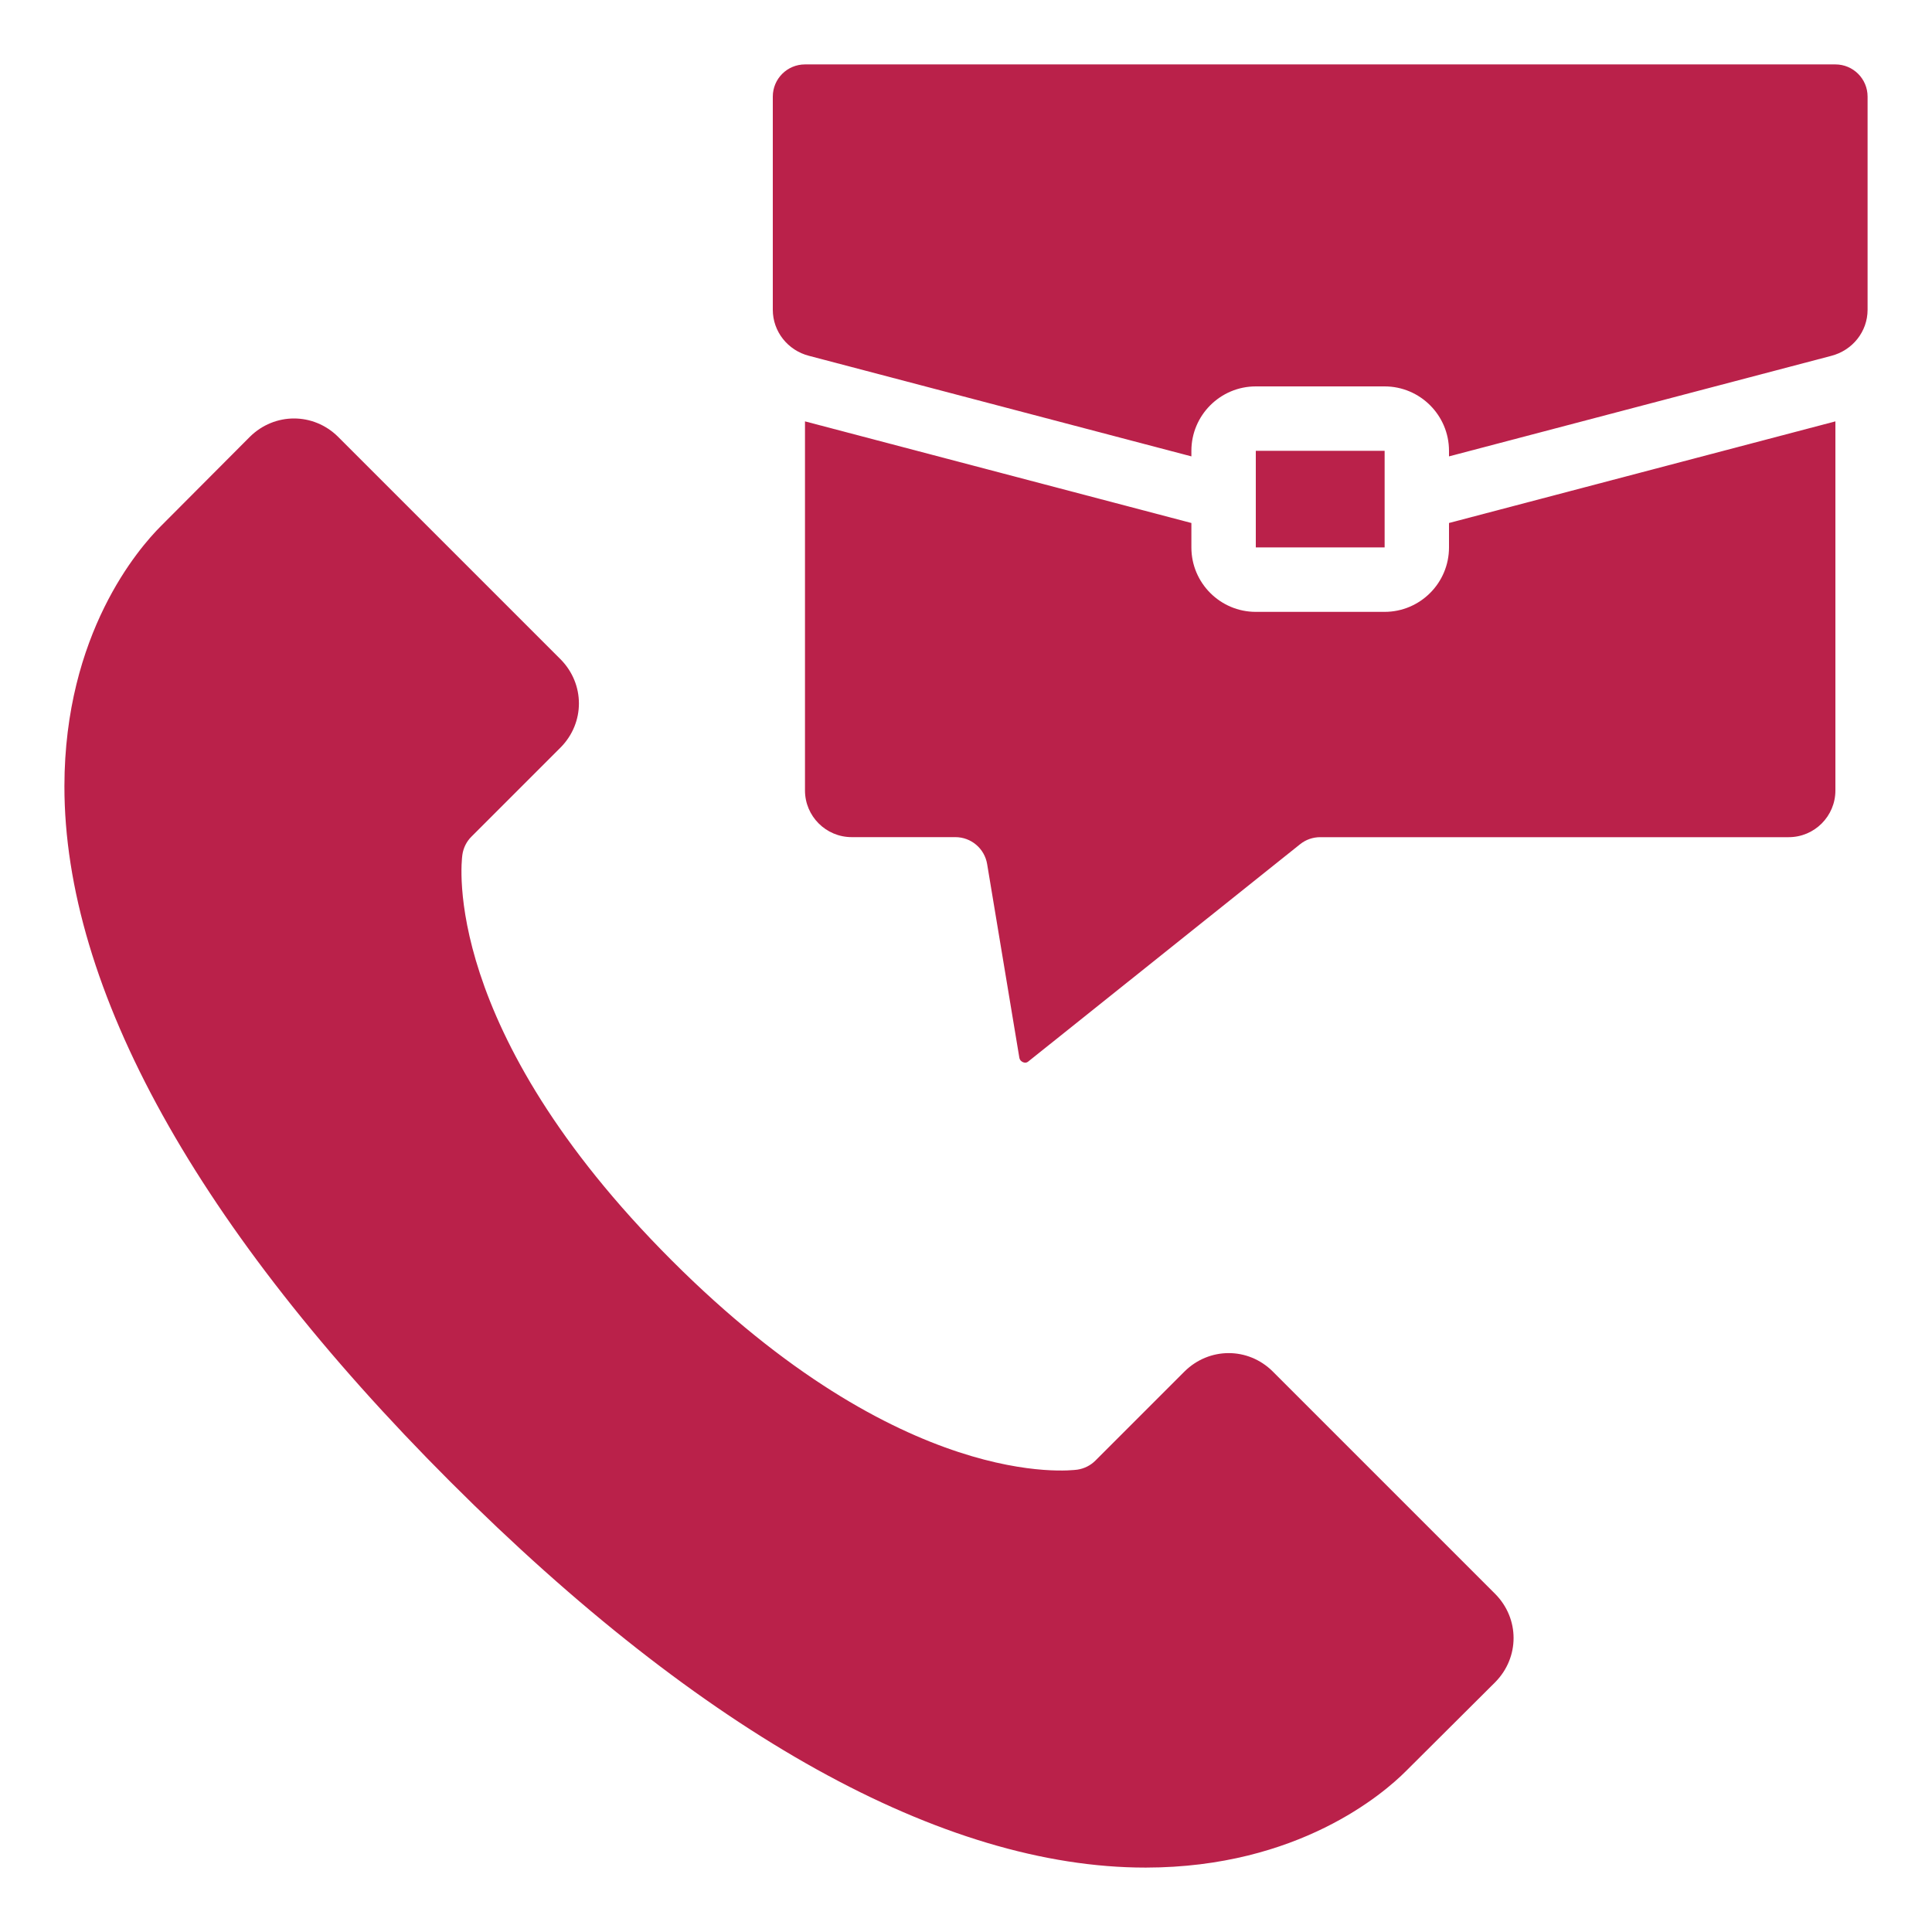
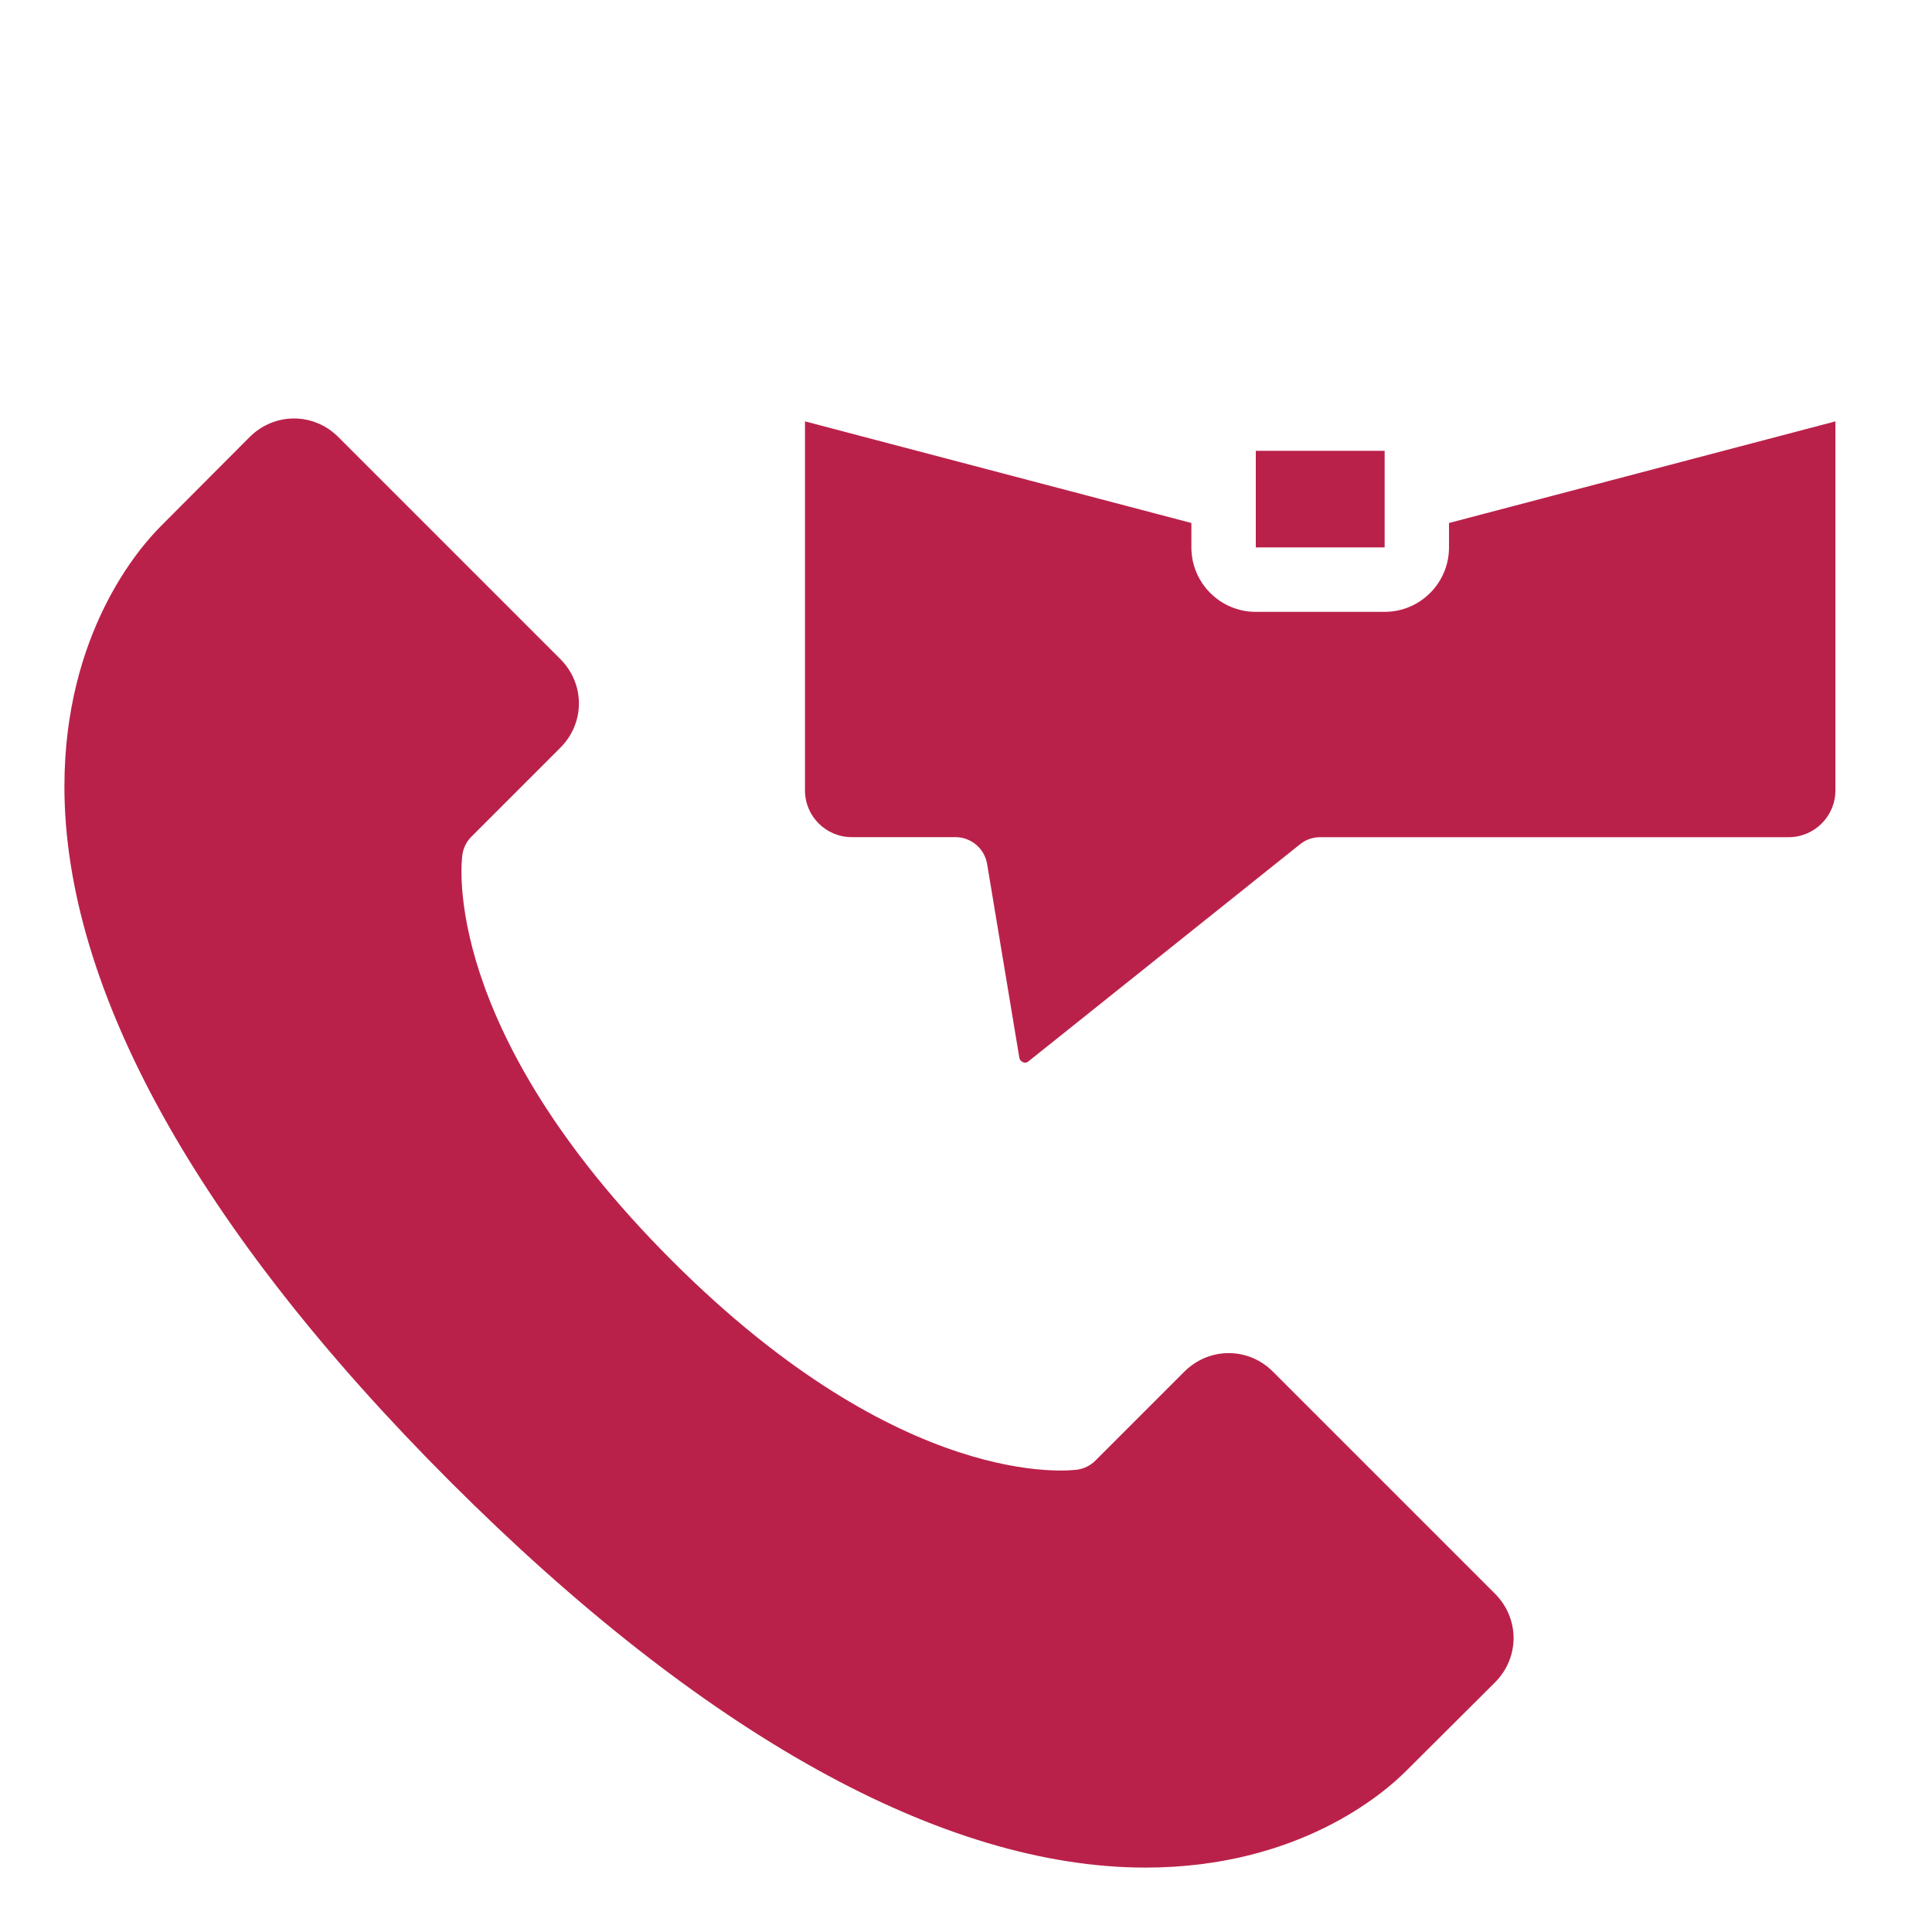
<svg xmlns="http://www.w3.org/2000/svg" width="50" height="50" viewBox="0 0 50 50" fill="none">
  <path d="M20.833 10.904V20.457C20.833 21.123 21.375 21.665 22.042 21.665H24.725C25.133 21.665 25.48 21.96 25.547 22.362L26.38 27.37C26.392 27.442 26.441 27.476 26.48 27.491C26.556 27.52 26.601 27.481 26.615 27.469L33.647 21.848C33.794 21.73 33.977 21.666 34.167 21.666H46.292C46.958 21.666 47.5 21.124 47.5 20.458V10.905L37.5 13.535V14.168C37.5 15.088 36.752 15.835 35.833 15.835H32.5C31.581 15.835 30.833 15.088 30.833 14.168V13.535L20.833 10.905V10.904Z" fill="#BA214A" />
  <path d="M32.5 11.667H35.834V14.167H32.5V11.667Z" fill="#BA214A" />
-   <path d="M47.5 1.667H20.833C20.373 1.667 20 2.04 20 2.5V8.017C20 8.578 20.386 9.068 20.938 9.209L30.833 11.811V11.667C30.833 10.748 31.581 10 32.5 10H35.833C36.752 10 37.5 10.748 37.5 11.667V11.811L47.388 9.211C47.947 9.068 48.333 8.578 48.333 8.017V2.5C48.333 2.04 47.96 1.667 47.5 1.667Z" fill="#BA214A" />
  <path d="M29.644 48.333H29.658C33.599 48.328 35.807 46.418 36.389 45.833L38.696 43.535C39.33 42.893 39.33 41.889 38.694 41.249L32.938 35.493C32.298 34.858 31.293 34.861 30.653 35.496L28.35 37.799C28.223 37.927 28.057 38.009 27.879 38.035C27.698 38.058 23.365 38.602 17.383 32.618C11.398 26.634 11.94 22.303 11.966 22.122C11.992 21.943 12.074 21.777 12.202 21.651L14.508 19.345C15.141 18.706 15.141 17.701 14.505 17.06L8.749 11.304C8.43 10.988 8.019 10.83 7.609 10.83C7.199 10.83 6.785 10.988 6.464 11.307L4.17 13.609C3.582 14.194 1.672 16.402 1.667 20.343C1.662 25.582 5.115 31.808 11.654 38.347C18.193 44.886 24.408 48.333 29.644 48.333Z" fill="#BA214A" />
</svg>